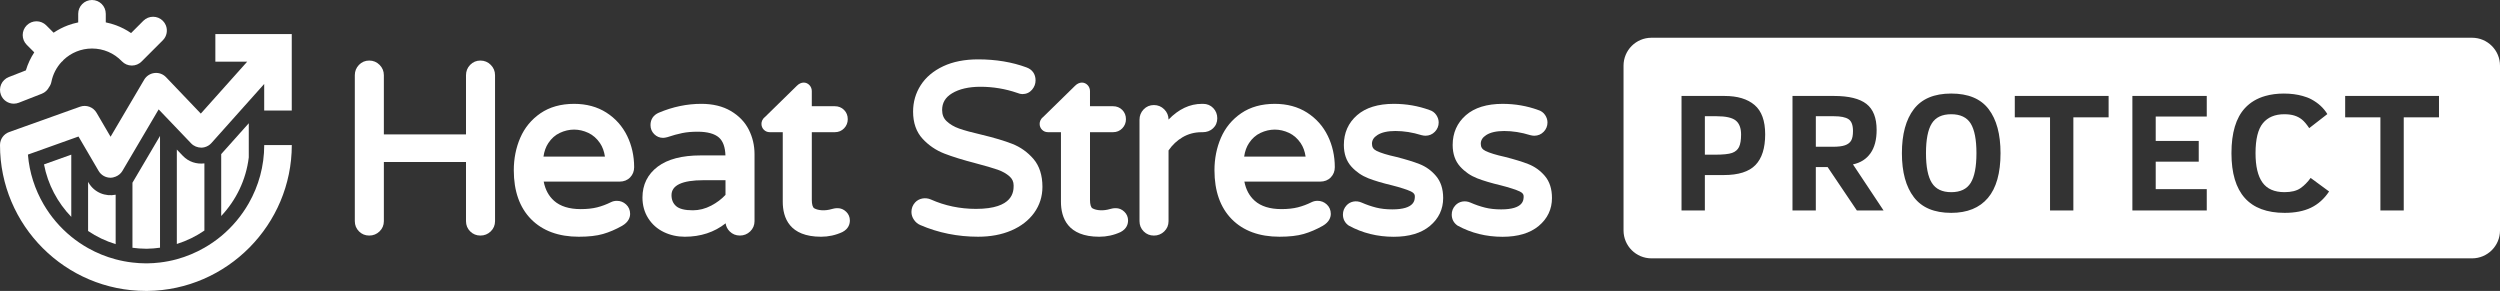
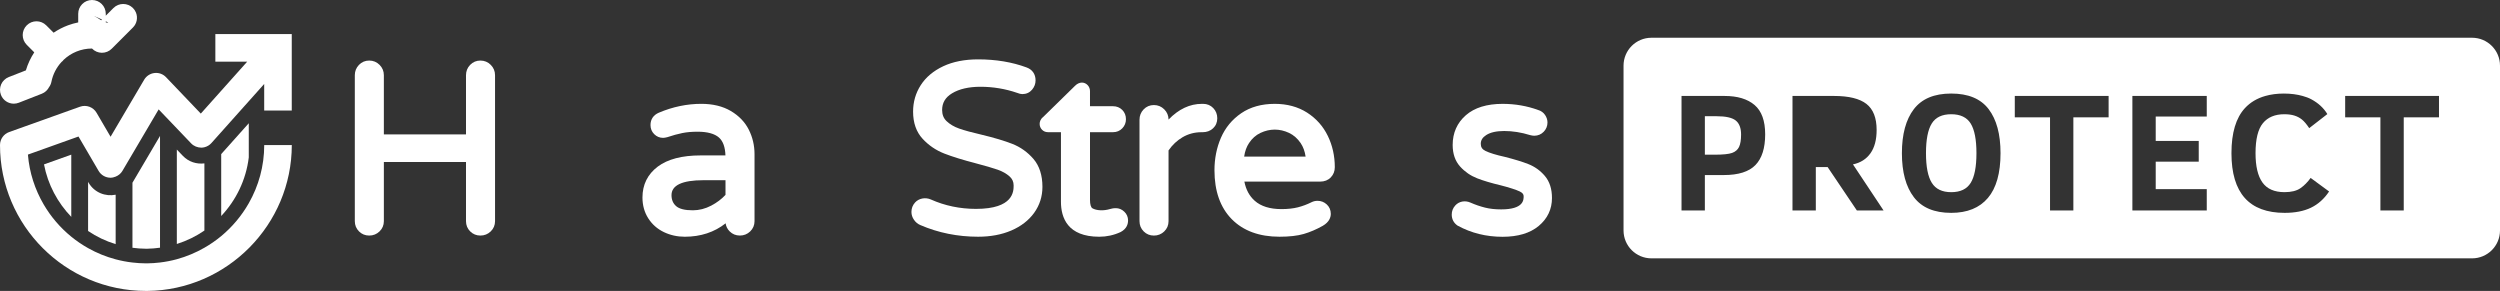
<svg xmlns="http://www.w3.org/2000/svg" version="1.1" id="Calque_1" x="0px" y="0px" viewBox="0 0 206.241 24" style="enable-background:new 0 0 206.241 24;" xml:space="preserve">
  <rect x="0" y="0" width="206.241" height="24" fill="#333333" stroke="none" />
  <style type="text/css">
	.st0{fill:#FFFFFF;}
</style>
  <g>
    <g>
      <path class="st0" d="M39.631,4.996c-0.334,0-0.619,0.121-0.848,0.358c-0.226,0.234-0.34,0.521-0.34,0.85v4.881h-6.776V6.203    c0-0.331-0.119-0.618-0.354-0.853c-0.235-0.235-0.522-0.354-0.853-0.354c-0.334,0-0.619,0.121-0.848,0.358    c-0.226,0.235-0.341,0.521-0.341,0.85v12.041c0,0.332,0.116,0.615,0.345,0.844c0.229,0.229,0.512,0.344,0.843,0.344    c0.329,0,0.614-0.114,0.849-0.34c0.238-0.229,0.359-0.514,0.359-0.848v-4.881h6.776v4.881c0,0.332,0.116,0.616,0.345,0.844    c0.229,0.228,0.512,0.344,0.843,0.344c0.329,0,0.614-0.114,0.849-0.34c0.238-0.229,0.359-0.514,0.359-0.848V6.203    c0-0.331-0.119-0.618-0.354-0.853C40.25,5.115,39.963,4.996,39.631,4.996z" />
-       <path class="st0" d="M50.025,9.289c-0.75-0.479-1.647-0.722-2.665-0.722c-1.086,0-2.018,0.261-2.771,0.776    c-0.748,0.513-1.31,1.194-1.67,2.025c-0.353,0.816-0.533,1.717-0.533,2.68c0,1.716,0.48,3.073,1.426,4.033    c0.947,0.961,2.272,1.449,3.938,1.449c0.806,0,1.479-0.076,1.999-0.227c0.516-0.149,1.044-0.375,1.572-0.673    c0.547-0.316,0.662-0.713,0.662-0.991c0-0.306-0.116-0.575-0.334-0.774c-0.214-0.197-0.468-0.297-0.756-0.297    c-0.178,0-0.342,0.037-0.49,0.111c-0.368,0.184-0.75,0.327-1.138,0.426c-0.383,0.097-0.84,0.146-1.358,0.146    c-0.945,0-1.683-0.23-2.195-0.683c-0.444-0.394-0.727-0.915-0.859-1.585h6.254c0.359,0,0.654-0.117,0.878-0.349    c0.219-0.229,0.33-0.511,0.33-0.839c0-0.927-0.194-1.797-0.578-2.585C51.348,10.413,50.772,9.767,50.025,9.289z M46.184,10.963    c0.772-0.362,1.579-0.362,2.352,0c0.377,0.177,0.699,0.46,0.959,0.841c0.208,0.306,0.346,0.68,0.41,1.115h-5.071    c0.063-0.437,0.198-0.811,0.403-1.118C45.493,11.416,45.803,11.142,46.184,10.963z" />
      <path class="st0" d="M60.289,9.156c-0.664-0.391-1.482-0.59-2.431-0.59c-1.182,0-2.358,0.245-3.497,0.727    c-0.456,0.193-0.697,0.548-0.697,1.027c0,0.293,0.103,0.544,0.305,0.746c0.199,0.2,0.451,0.306,0.727,0.306    c0.092,0,0.199-0.016,0.352-0.055c0.455-0.152,0.872-0.267,1.242-0.341c0.362-0.074,0.784-0.111,1.255-0.111    c0.815,0,1.412,0.164,1.774,0.487c0.328,0.293,0.506,0.786,0.528,1.469H57.8c-1.532,0-2.72,0.31-3.534,0.921    c-0.839,0.632-1.265,1.49-1.265,2.551c0,0.643,0.161,1.221,0.478,1.717c0.316,0.496,0.75,0.879,1.289,1.138    c0.528,0.253,1.108,0.382,1.724,0.382c1.309,0,2.439-0.372,3.37-1.107c0.035,0.256,0.146,0.48,0.333,0.665    c0.229,0.229,0.512,0.344,0.843,0.344c0.329,0,0.614-0.114,0.849-0.34c0.238-0.229,0.359-0.514,0.359-0.848v-5.522    c0-0.722-0.159-1.403-0.473-2.023C61.456,10.068,60.956,9.55,60.289,9.156z M57.156,17.349c-0.66,0-1.125-0.117-1.384-0.35    c-0.252-0.227-0.375-0.521-0.375-0.901c0-0.817,0.887-1.232,2.637-1.232h1.817v1.21c-0.323,0.349-0.72,0.647-1.18,0.888    C58.184,17.219,57.675,17.349,57.156,17.349z" />
-       <path class="st0" d="M69.099,17.173c-0.113,0-0.209,0.009-0.291,0.027l-0.188,0.045c-0.538,0.161-1.111,0.129-1.445-0.06    c-0.131-0.075-0.204-0.322-0.204-0.697v-5.583h1.895c0.308,0,0.567-0.108,0.77-0.32c0.2-0.208,0.301-0.461,0.301-0.751    c0-0.306-0.103-0.563-0.306-0.767c-0.203-0.202-0.46-0.305-0.765-0.305H66.97V7.511c0-0.181-0.065-0.348-0.189-0.483    c-0.26-0.284-0.69-0.305-1.041,0.046l-2.628,2.573c-0.244,0.19-0.295,0.418-0.295,0.576c0,0.186,0.069,0.353,0.198,0.483    s0.297,0.198,0.483,0.198h1.076v5.74c0,1.317,0.548,2.886,3.159,2.886c0.615,0,1.204-0.128,1.763-0.387    c0.509-0.266,0.615-0.668,0.615-0.958c0-0.279-0.107-0.528-0.311-0.721C69.599,17.27,69.363,17.173,69.099,17.173z" />
      <path class="st0" d="M83.507,11.867c-0.643-0.251-1.493-0.506-2.532-0.755c-0.779-0.179-1.402-0.349-1.85-0.507    c-0.418-0.147-0.767-0.354-1.04-0.615c-0.244-0.234-0.363-0.534-0.363-0.917c0-0.592,0.267-1.041,0.817-1.374    c0.592-0.359,1.382-0.541,2.347-0.541c1.04,0,2.063,0.172,3.026,0.504c0.168,0.068,0.308,0.101,0.428,0.101    c0.324,0,0.602-0.126,0.802-0.364c0.191-0.226,0.288-0.483,0.288-0.766c0-0.518-0.267-0.899-0.749-1.072    c-1.187-0.44-2.53-0.663-3.991-0.663c-1.108,0-2.075,0.191-2.874,0.566c-0.811,0.382-1.435,0.905-1.855,1.557    c-0.422,0.653-0.635,1.39-0.635,2.188c0,0.922,0.264,1.676,0.785,2.24c0.498,0.54,1.101,0.95,1.793,1.22    c0.657,0.256,1.528,0.526,2.591,0.802c0.783,0.205,1.392,0.384,1.811,0.529c0.389,0.136,0.719,0.322,0.979,0.554    c0.225,0.2,0.335,0.444,0.335,0.744c0,0.478,0,1.934-3.105,1.934c-1.316,0-2.567-0.26-3.719-0.774    c-0.447-0.197-0.981-0.106-1.3,0.24c-0.203,0.221-0.306,0.485-0.306,0.785c0,0.233,0.072,0.454,0.212,0.654    c0.137,0.198,0.313,0.343,0.524,0.431c1.475,0.638,3.078,0.961,4.765,0.961c1.026,0,1.947-0.173,2.738-0.513    c0.803-0.346,1.438-0.837,1.886-1.46c0.453-0.63,0.682-1.351,0.682-2.142c0-0.956-0.251-1.734-0.749-2.311    C84.768,12.548,84.182,12.131,83.507,11.867z" />
      <path class="st0" d="M92.049,17.173c-0.113,0-0.209,0.009-0.291,0.027l-0.188,0.045c-0.538,0.161-1.111,0.129-1.445-0.06    c-0.131-0.075-0.204-0.322-0.204-0.697v-5.583h1.895c0.308,0,0.567-0.108,0.77-0.32c0.2-0.208,0.301-0.461,0.301-0.751    c0-0.306-0.103-0.563-0.306-0.767c-0.203-0.202-0.46-0.305-0.765-0.305H89.92V7.511c0-0.181-0.065-0.348-0.189-0.483    c-0.26-0.284-0.69-0.304-1.041,0.046l-2.628,2.573c-0.244,0.19-0.295,0.418-0.295,0.576c0,0.186,0.069,0.353,0.198,0.483    c0.129,0.13,0.297,0.198,0.483,0.198h1.076v5.74c0,1.317,0.548,2.886,3.159,2.886c0.615,0,1.204-0.128,1.763-0.387    c0.509-0.266,0.615-0.668,0.615-0.958c0-0.279-0.107-0.528-0.311-0.721C92.549,17.27,92.313,17.173,92.049,17.173z" />
      <path class="st0" d="M100.089,8.916c-0.223-0.232-0.505-0.349-0.838-0.349h-0.097c-1,0-1.923,0.436-2.754,1.297    c-0.002-0.328-0.121-0.612-0.354-0.845c-0.235-0.234-0.522-0.353-0.853-0.353c-0.334,0-0.62,0.121-0.848,0.358    c-0.226,0.234-0.34,0.521-0.34,0.85v8.372c0,0.332,0.116,0.616,0.345,0.844c0.228,0.228,0.512,0.344,0.843,0.344    c0.328,0,0.614-0.114,0.849-0.34c0.238-0.229,0.358-0.514,0.358-0.848v-5.838c0.315-0.456,0.703-0.821,1.155-1.086    c0.47-0.276,0.994-0.416,1.56-0.416h0.098c0.339,0,0.626-0.106,0.855-0.317c0.234-0.217,0.353-0.497,0.353-0.833    C100.419,9.426,100.308,9.144,100.089,8.916z" />
      <path class="st0" d="M107.828,9.289c-0.75-0.479-1.647-0.722-2.665-0.722c-1.086,0-2.018,0.261-2.77,0.776    c-0.749,0.513-1.311,1.194-1.671,2.025c-0.353,0.817-0.533,1.718-0.533,2.679c0,1.716,0.48,3.073,1.426,4.033    c0.947,0.961,2.272,1.449,3.938,1.449c0.806,0,1.479-0.076,1.999-0.227c0.516-0.149,1.044-0.375,1.572-0.673    c0.547-0.316,0.662-0.713,0.662-0.991c0-0.306-0.116-0.575-0.334-0.774c-0.214-0.197-0.468-0.297-0.756-0.297    c-0.177,0-0.341,0.037-0.49,0.111c-0.368,0.184-0.75,0.327-1.138,0.426c-0.383,0.097-0.84,0.146-1.358,0.146    c-0.945,0-1.683-0.23-2.195-0.683c-0.444-0.393-0.727-0.914-0.859-1.585h6.254c0.359,0,0.654-0.117,0.877-0.349    c0.219-0.228,0.33-0.51,0.33-0.839c0-0.928-0.194-1.798-0.578-2.585C109.152,10.413,108.576,9.767,107.828,9.289z M107.708,12.919    h-5.07c0.063-0.437,0.198-0.812,0.403-1.118c0.256-0.385,0.566-0.659,0.947-0.838c0.772-0.362,1.579-0.362,2.352,0    c0.377,0.177,0.699,0.46,0.959,0.841C107.506,12.109,107.644,12.483,107.708,12.919z" />
-       <path class="st0" d="M117.103,13.535c-0.492-0.193-1.135-0.39-1.92-0.59c-0.739-0.163-1.286-0.331-1.626-0.501    c-0.259-0.129-0.375-0.309-0.375-0.581c0-0.297,0.144-0.527,0.452-0.724c0.344-0.22,0.842-0.332,1.482-0.332    c0.694,0,1.411,0.113,2.149,0.342c0.13,0.033,0.238,0.048,0.33,0.048c0.303,0,0.573-0.114,0.78-0.33    c0.206-0.215,0.311-0.472,0.311-0.761c0-0.218-0.067-0.427-0.2-0.623c-0.139-0.203-0.337-0.344-0.569-0.409    c-0.917-0.336-1.904-0.507-2.937-0.507c-1.294,0-2.312,0.315-3.024,0.935c-0.724,0.631-1.092,1.459-1.092,2.458    c0,0.727,0.208,1.325,0.616,1.779c0.388,0.431,0.861,0.757,1.406,0.97c0.511,0.199,1.165,0.394,1.938,0.577    c0.733,0.19,1.263,0.361,1.576,0.508c0.283,0.133,0.319,0.285,0.319,0.403c0,0.294,0,1.076-1.856,1.076    c-0.494,0-0.941-0.049-1.33-0.147c-0.396-0.099-0.8-0.237-1.198-0.412c-0.454-0.202-0.947-0.103-1.251,0.23    c-0.197,0.214-0.297,0.468-0.297,0.756c0,0.373,0.16,0.684,0.463,0.898l0.029,0.018c1.108,0.608,2.353,0.917,3.701,0.917    c1.266,0,2.267-0.3,2.979-0.891c0.728-0.606,1.097-1.382,1.097-2.307c0-0.749-0.199-1.361-0.592-1.821    C118.089,14.07,117.63,13.742,117.103,13.535z" />
      <path class="st0" d="M127.442,14.511c-0.376-0.44-0.835-0.768-1.362-0.975c-0.492-0.193-1.135-0.39-1.92-0.59    c-0.739-0.163-1.286-0.331-1.626-0.501c-0.259-0.129-0.375-0.309-0.375-0.581c0-0.297,0.144-0.527,0.452-0.724    c0.344-0.22,0.842-0.332,1.482-0.332c0.694,0,1.411,0.113,2.149,0.342c0.13,0.033,0.238,0.048,0.33,0.048    c0.303,0,0.573-0.114,0.78-0.33c0.206-0.215,0.31-0.472,0.31-0.761c0-0.218-0.067-0.427-0.2-0.623    c-0.139-0.203-0.337-0.344-0.569-0.409c-0.917-0.336-1.904-0.507-2.937-0.507c-1.294,0-2.312,0.315-3.024,0.935    c-0.724,0.631-1.092,1.459-1.092,2.458c0,0.727,0.208,1.325,0.616,1.779c0.388,0.431,0.861,0.757,1.406,0.97    c0.511,0.199,1.165,0.394,1.938,0.577c0.733,0.19,1.263,0.361,1.576,0.508c0.283,0.133,0.319,0.285,0.319,0.403    c0,0.294,0,1.076-1.856,1.076c-0.494,0-0.941-0.049-1.33-0.147c-0.396-0.099-0.8-0.237-1.198-0.412    c-0.455-0.202-0.947-0.103-1.251,0.23c-0.197,0.214-0.297,0.468-0.297,0.756c0,0.373,0.16,0.684,0.463,0.898l0.029,0.018    c1.108,0.608,2.353,0.917,3.701,0.917c1.266,0,2.267-0.3,2.979-0.891c0.728-0.606,1.097-1.382,1.097-2.307    C128.033,15.583,127.834,14.971,127.442,14.511z" />
    </g>
    <g>
      <path class="st0" d="M5.88,17.891v-5.133l-2.25,0.804C3.947,15.226,4.75,16.717,5.88,17.891z" />
      <path class="st0" d="M7.306,15.069l-0.039-0.067v4.055c0.693,0.468,1.458,0.834,2.274,1.084v-4.078    C8.71,16.231,7.793,15.902,7.306,15.069z" />
      <path class="st0" d="M10.927,15.073v5.366c0.364,0.048,0.732,0.08,1.108,0.08l0.107,0c0.359-0.004,0.712-0.038,1.059-0.085v-9.219    l-2.063,3.502L10.927,15.073z" />
      <path class="st0" d="M15.084,12.856l-0.183-0.191l-0.313-0.327v7.79c0.816-0.257,1.582-0.632,2.274-1.108v-5.541    C16.228,13.558,15.564,13.359,15.084,12.856z" />
      <path class="st0" d="M18.343,12.607l-0.094,0.105v5.108c1.225-1.3,2.05-2.977,2.274-4.834v-2.819L18.343,12.607z" />
    </g>
    <g>
      <path class="st0" d="M17.766,2.812v2.274h2.628l-3.828,4.285l-2.87-3.004c-0.246-0.257-0.595-0.386-0.953-0.344    c-0.353,0.041-0.668,0.245-0.849,0.552l-2.354,3.995l-0.418,0.71l-0.48-0.82L7.964,9.3C7.688,8.829,7.115,8.62,6.6,8.804    l-5.845,2.09C0.302,11.056,0,11.484,0,11.965C0,18.601,5.4,24,12.04,24l0.115,0c0.002,0,0.005-0.001,0.008-0.001V24    c6.567-0.068,11.909-5.467,11.909-12.035h-2.274c0,1.741-0.465,3.38-1.275,4.801c-0.59,1.035-1.361,1.955-2.274,2.712    c-0.432,0.359-0.897,0.68-1.387,0.96c-0.708,0.406-1.47,0.727-2.274,0.947c-0.45,0.123-0.914,0.213-1.387,0.27    c-0.349,0.042-0.703,0.067-1.063,0.071l-0.103,0c-0.375,0-0.744-0.028-1.108-0.069c-0.474-0.054-0.936-0.144-1.387-0.264    c-0.804-0.213-1.565-0.526-2.274-0.925c-0.49-0.276-0.953-0.59-1.387-0.944c-0.908-0.741-1.68-1.639-2.274-2.656    c-0.718-1.228-1.181-2.623-1.301-4.115l1.301-0.465l2.274-0.813l0.597-0.213l0.789,1.349l0.87,1.488    c0.204,0.348,0.577,0.562,0.98,0.563c0,0,0.001,0,0.002,0c0.148,0,0.289-0.038,0.422-0.091c0.229-0.092,0.428-0.249,0.558-0.469    l0.829-1.407l1.5-2.546l0.663-1.125l1.498,1.567l1.184,1.239c0.219,0.229,0.521,0.345,0.841,0.351    c0.084-0.002,0.167-0.014,0.248-0.033c0.222-0.054,0.426-0.172,0.58-0.346l0.806-0.902l1.132-1.268l2.417-2.705v1.812v0.377h2.274    V6.195V2.812H17.766z" />
-       <path class="st0" d="M1.138,8.553c0.138,0,0.277-0.026,0.413-0.078l1.902-0.744c0.266-0.104,0.467-0.3,0.59-0.535    c0.094-0.129,0.165-0.278,0.198-0.445C4.365,6.12,4.664,5.558,5.078,5.109c0.027-0.022,0.056-0.041,0.081-0.066    c0.031-0.031,0.056-0.067,0.083-0.101C5.859,4.357,6.69,4.003,7.589,4.003c0.94,0,1.816,0.374,2.466,1.054    c0.211,0.221,0.503,0.348,0.809,0.351c0.005,0,0.009,0,0.013,0c0.301,0,0.591-0.119,0.804-0.333l1.752-1.752    c0.334-0.334,0.416-0.824,0.248-1.235c-0.055-0.136-0.138-0.263-0.248-0.373c-0.444-0.444-1.163-0.444-1.608,0l-0.372,0.373    l-0.64,0.64c-0.384-0.266-0.799-0.478-1.233-0.64C9.302,1.985,9.017,1.905,8.726,1.846V1.137C8.726,0.509,8.217,0,7.589,0    S6.452,0.509,6.452,1.137v0.712C6.163,1.908,5.881,1.987,5.609,2.088c-0.42,0.157-0.818,0.363-1.187,0.61L3.814,2.09    c0-0.001-0.001-0.001-0.002-0.002c-0.444-0.442-1.16-0.442-1.603,0C2.208,2.089,2.207,2.089,2.206,2.09    c-0.444,0.444-0.444,1.163,0,1.608l0.62,0.62C2.53,4.772,2.293,5.27,2.135,5.805L0.723,6.357C0.139,6.585-0.15,7.244,0.078,7.83    C0.254,8.278,0.683,8.553,1.138,8.553z" />
+       <path class="st0" d="M1.138,8.553c0.138,0,0.277-0.026,0.413-0.078l1.902-0.744c0.266-0.104,0.467-0.3,0.59-0.535    c0.094-0.129,0.165-0.278,0.198-0.445C4.365,6.12,4.664,5.558,5.078,5.109c0.027-0.022,0.056-0.041,0.081-0.066    c0.031-0.031,0.056-0.067,0.083-0.101C5.859,4.357,6.69,4.003,7.589,4.003c0.211,0.221,0.503,0.348,0.809,0.351c0.005,0,0.009,0,0.013,0c0.301,0,0.591-0.119,0.804-0.333l1.752-1.752    c0.334-0.334,0.416-0.824,0.248-1.235c-0.055-0.136-0.138-0.263-0.248-0.373c-0.444-0.444-1.163-0.444-1.608,0l-0.372,0.373    l-0.64,0.64c-0.384-0.266-0.799-0.478-1.233-0.64C9.302,1.985,9.017,1.905,8.726,1.846V1.137C8.726,0.509,8.217,0,7.589,0    S6.452,0.509,6.452,1.137v0.712C6.163,1.908,5.881,1.987,5.609,2.088c-0.42,0.157-0.818,0.363-1.187,0.61L3.814,2.09    c0-0.001-0.001-0.001-0.002-0.002c-0.444-0.442-1.16-0.442-1.603,0C2.208,2.089,2.207,2.089,2.206,2.09    c-0.444,0.444-0.444,1.163,0,1.608l0.62,0.62C2.53,4.772,2.293,5.27,2.135,5.805L0.723,6.357C0.139,6.585-0.15,7.244,0.078,7.83    C0.254,8.278,0.683,8.553,1.138,8.553z" />
    </g>
    <g>
      <path class="st0" d="M160.968,9.424c-0.756,0-1.291,0.256-1.607,0.768c-0.316,0.512-0.474,1.328-0.474,2.447    s0.16,1.934,0.482,2.447c0.32,0.512,0.854,0.768,1.6,0.768c0.755,0,1.291-0.256,1.607-0.768c0.316-0.512,0.474-1.328,0.474-2.447    s-0.158-1.935-0.474-2.447C162.259,9.681,161.723,9.424,160.968,9.424z" />
-       <path class="st0" d="M152.499,9.834c-0.244-0.164-0.645-0.246-1.204-0.246H149.8v2.519h1.413c0.432,0,0.764-0.041,0.996-0.123    c0.232-0.082,0.399-0.209,0.502-0.382c0.103-0.173,0.154-0.439,0.154-0.799C152.864,10.321,152.742,9.998,152.499,9.834z" />
      <path class="st0" d="M141.607,9.588h-0.962v3.174h0.784c0.705,0,1.194-0.049,1.464-0.147c0.271-0.098,0.462-0.263,0.573-0.495    c0.111-0.232,0.167-0.573,0.167-1.024c0-0.533-0.147-0.917-0.44-1.153C142.9,9.706,142.371,9.588,141.607,9.588z" />
      <path class="st0" d="M203.938,3.114h-67.699c-1.272,0-2.303,1.031-2.303,2.303v13.593c0,1.272,1.031,2.303,2.303,2.303h67.699    c1.272,0,2.303-1.031,2.303-2.303V5.417C206.241,4.146,205.21,3.114,203.938,3.114z M144.818,13.615    c-0.535,0.551-1.403,0.826-2.604,0.826h-1.569v2.921h-1.925V7.916h3.549c1.07,0,1.895,0.249,2.478,0.748    c0.583,0.498,0.874,1.305,0.874,2.419C145.62,12.221,145.352,13.064,144.818,13.615z M153.184,17.362l-2.409-3.577h-0.976v3.577    h-1.925V7.916h3.433c1.215,0,2.104,0.219,2.665,0.655c0.562,0.437,0.843,1.153,0.843,2.15c0,0.805-0.17,1.447-0.509,1.925    c-0.339,0.478-0.82,0.783-1.443,0.915l2.525,3.802H153.184z M163.995,16.331c-0.694,0.819-1.703,1.229-3.027,1.229    c-1.397,0-2.424-0.431-3.082-1.294c-0.658-0.862-0.986-2.071-0.986-3.627c0-1.565,0.329-2.777,0.986-3.635    c0.658-0.857,1.684-1.287,3.082-1.287c1.406,0,2.436,0.429,3.088,1.287c0.653,0.858,0.98,2.069,0.98,3.635    C165.036,14.281,164.689,15.513,163.995,16.331z M173.953,9.677h-2.908v7.685h-1.925V9.677h-2.907V7.916h7.74L173.953,9.677    L173.953,9.677z M182.05,9.616h-4.211v2.013h3.549v1.706h-3.549v2.266h4.211v1.761h-6.136V7.916h6.136V9.616L182.05,9.616z     M190.65,17.133c-0.59,0.284-1.314,0.427-2.174,0.427c-2.926,0-4.389-1.641-4.389-4.921c0-1.679,0.371-2.919,1.112-3.72    c0.443-0.479,1.006-0.811,1.684-1.003c0.456-0.129,0.962-0.198,1.524-0.198c0.59,0,1.101,0.071,1.552,0.198    c0.256,0.072,0.497,0.157,0.707,0.27c0.583,0.312,1.026,0.72,1.331,1.225l-1.495,1.16c-0.219-0.328-0.419-0.564-0.601-0.71    c-0.182-0.146-0.389-0.255-0.621-0.327c-0.232-0.073-0.51-0.11-0.833-0.11c-0.773,0-1.362,0.247-1.767,0.74    c-0.405,0.494-0.607,1.318-0.607,2.474c0,1.078,0.19,1.884,0.57,2.416c0.38,0.532,0.986,0.798,1.819,0.798    c0.56,0,0.995-0.107,1.307-0.32c0.312-0.214,0.595-0.498,0.85-0.854l1.522,1.119C191.736,16.404,191.238,16.849,190.65,17.133z     M201.208,9.677H198.3v7.685h-1.925V9.677h-2.907V7.916h0.909h6.831V9.677z" />
    </g>
  </g>
</svg>